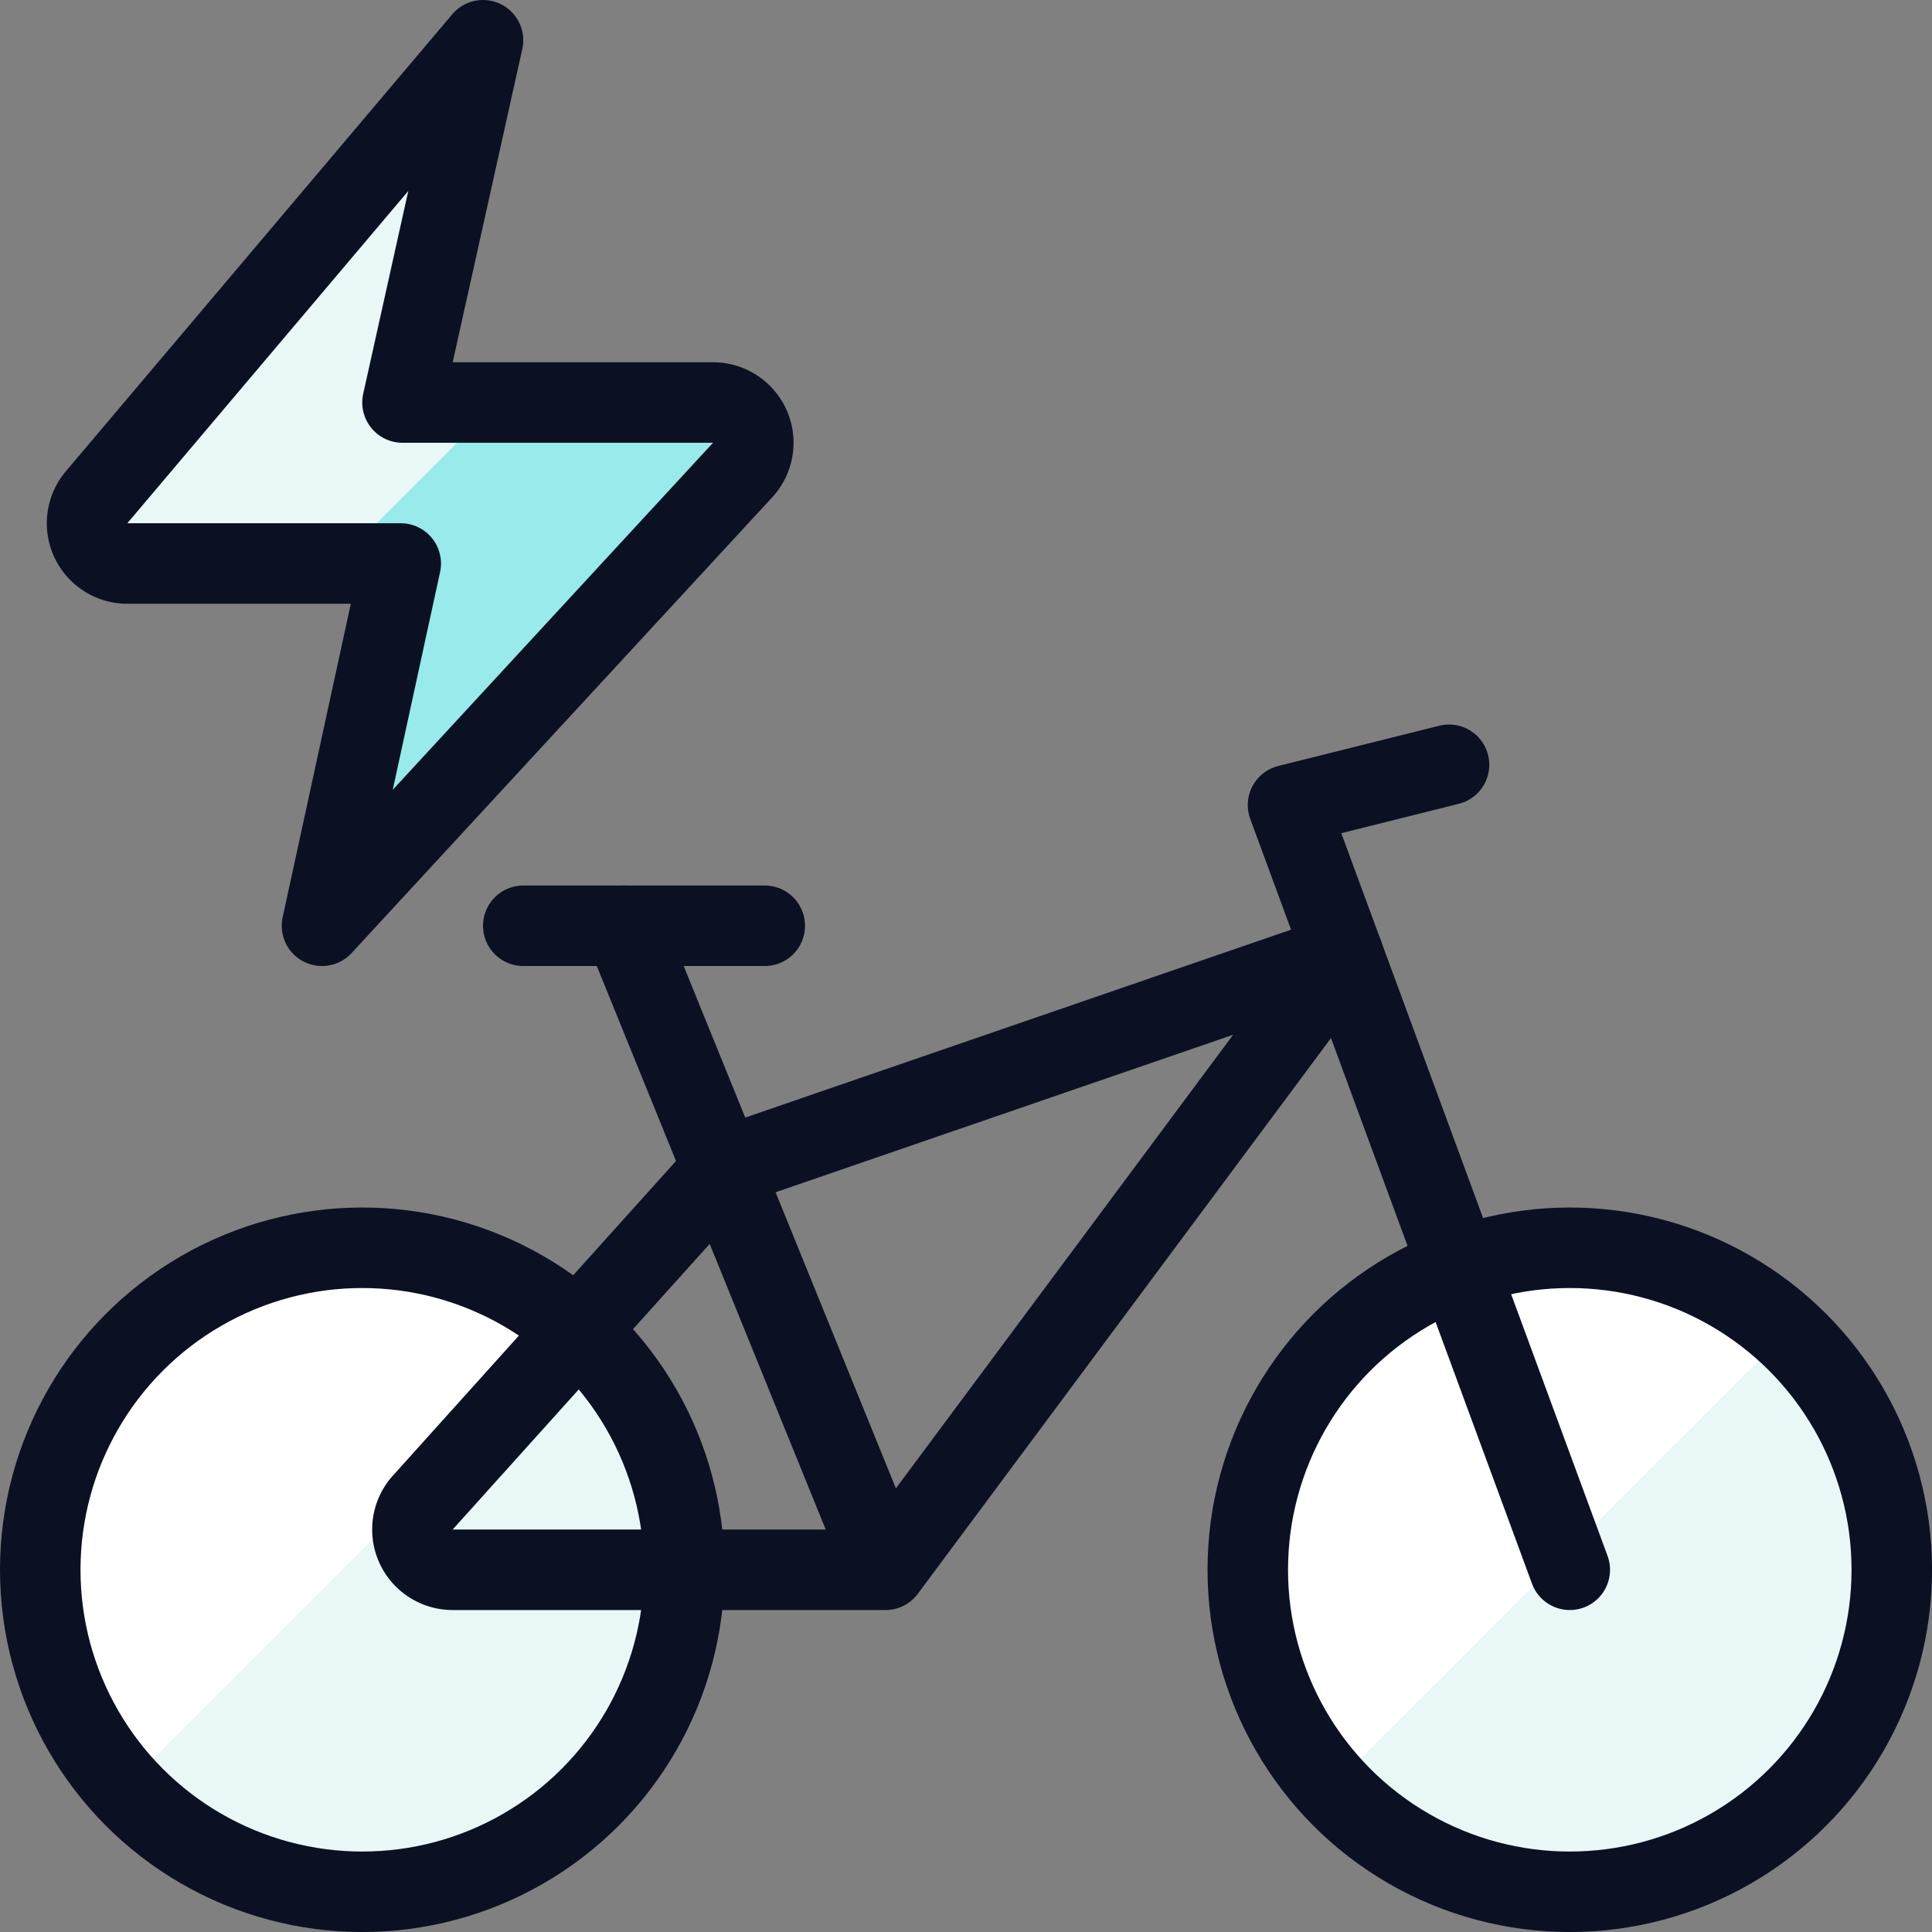
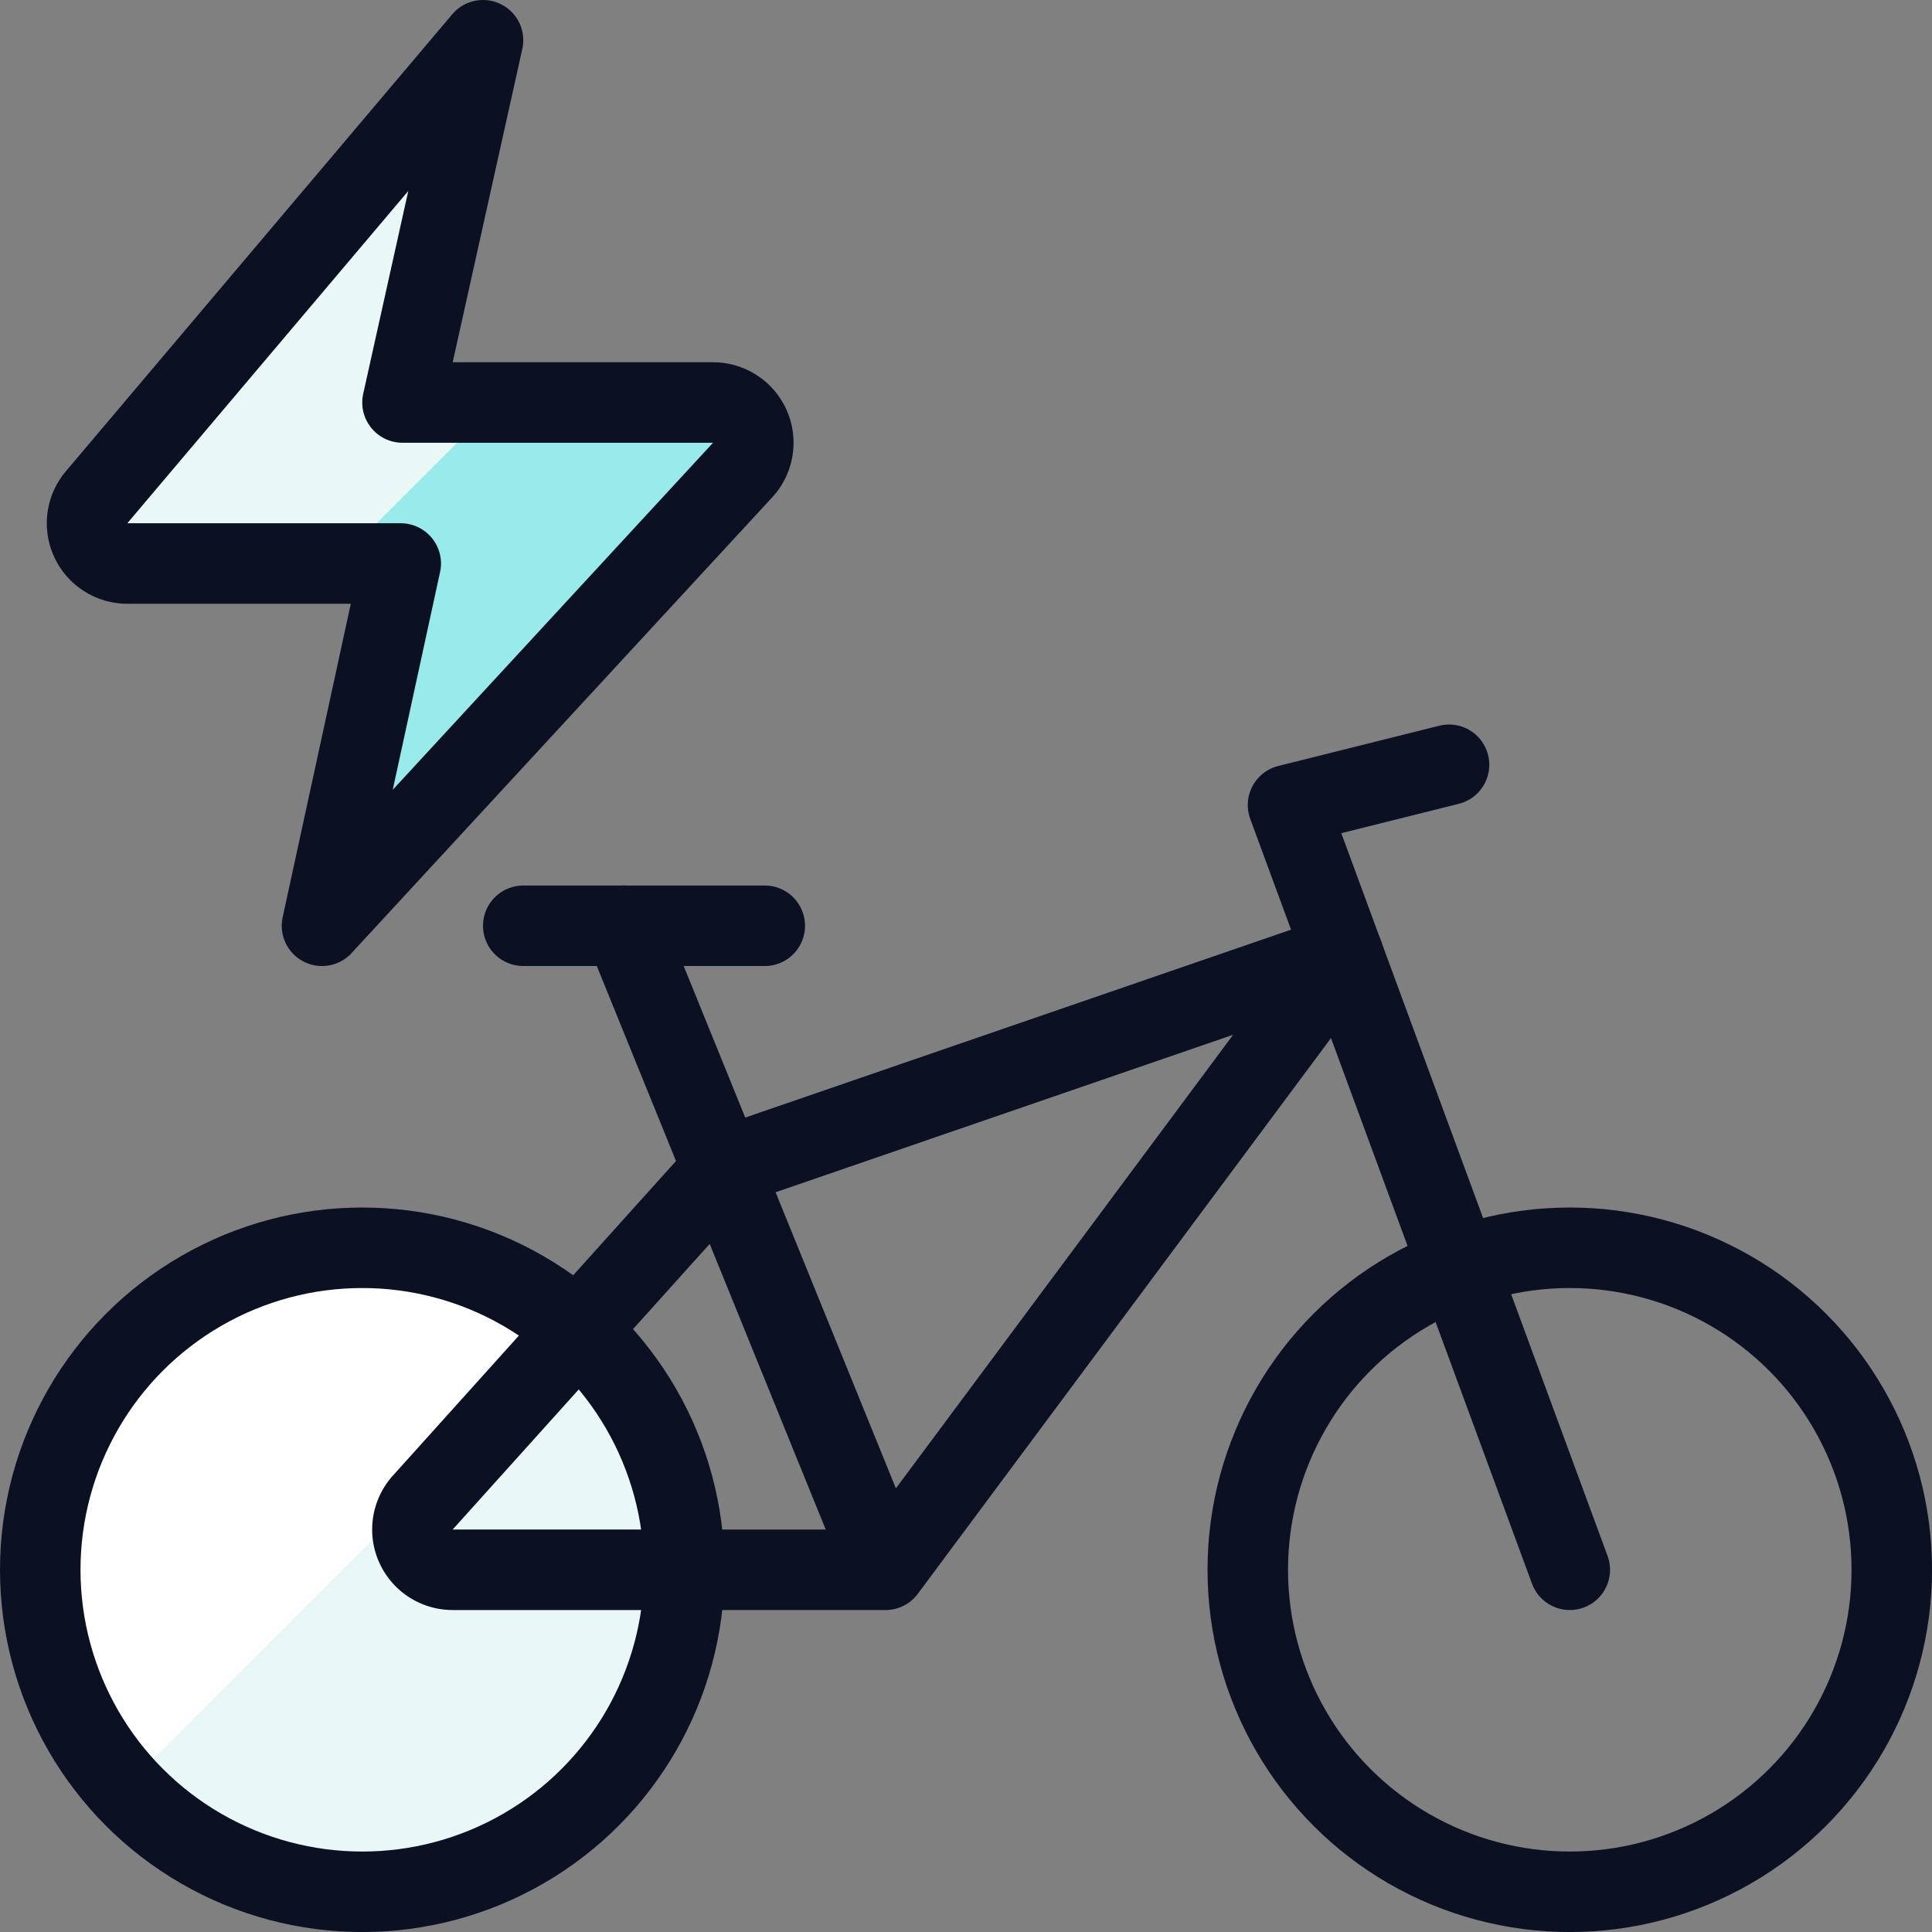
<svg xmlns="http://www.w3.org/2000/svg" viewBox="0 0 400 400">
  <rect x="0" y="0" width="400" height="400" fill="#808080" stroke="none" />
  <g transform="matrix(16.667,0,0,16.667,0,0)">
    <defs>
      <style>.a{fill:#EAF7F7;}.b{fill:#ffffff;}.c{fill:none;stroke:#0B1123;stroke-linecap:round;stroke-linejoin:round;}.d{fill:#99EAEA;}.e{fill:#EAF7F7;}</style>
    </defs>
    <title>clean-bicycle</title>
    <circle class="a" cx="4.5" cy="19.5" r="4" />
    <path class="b" d="M4.5,15.5a3.985,3.985,0,0,0-2.94,6.692l5.632-5.633A3.974,3.974,0,0,0,4.5,15.5Z" />
    <circle class="c" cx="4.5" cy="19.5" r="4" />
-     <circle class="a" cx="19.5" cy="19.5" r="4" />
-     <path class="b" d="M19.5,15.5a3.985,3.985,0,0,0-2.94,6.692l5.632-5.633A3.974,3.974,0,0,0,19.5,15.5Z" />
    <circle class="c" cx="19.5" cy="19.5" r="4" />
    <path class="c" d="M11,19.5l5.684-7.645L9,14.5,5.251,18.666a.5.5,0,0,0,.372.834H11l-3.25-8" />
    <polyline class="c" points="19.5 19.5 16 10 18 9.5" />
    <line class="c" x1="6.5" y1="11.5" x2="9.5" y2="11.5" />
    <path class="d" d="M8.858,5a.5.5,0,0,1,.367.839L4,11.5,4.978,7h-3.4A.5.5,0,0,1,1.2,6.177L6,.5,5,5Z" />
    <path class="e" d="M6,.5,1.2,6.177A.5.5,0,0,0,1.578,7h2.6l2-2H5Z" />
    <path class="c" d="M8.858,5a.5.5,0,0,1,.367.839L4,11.5,4.978,7h-3.4A.5.5,0,0,1,1.2,6.177L6,.5,5,5Z" />
  </g>
</svg>